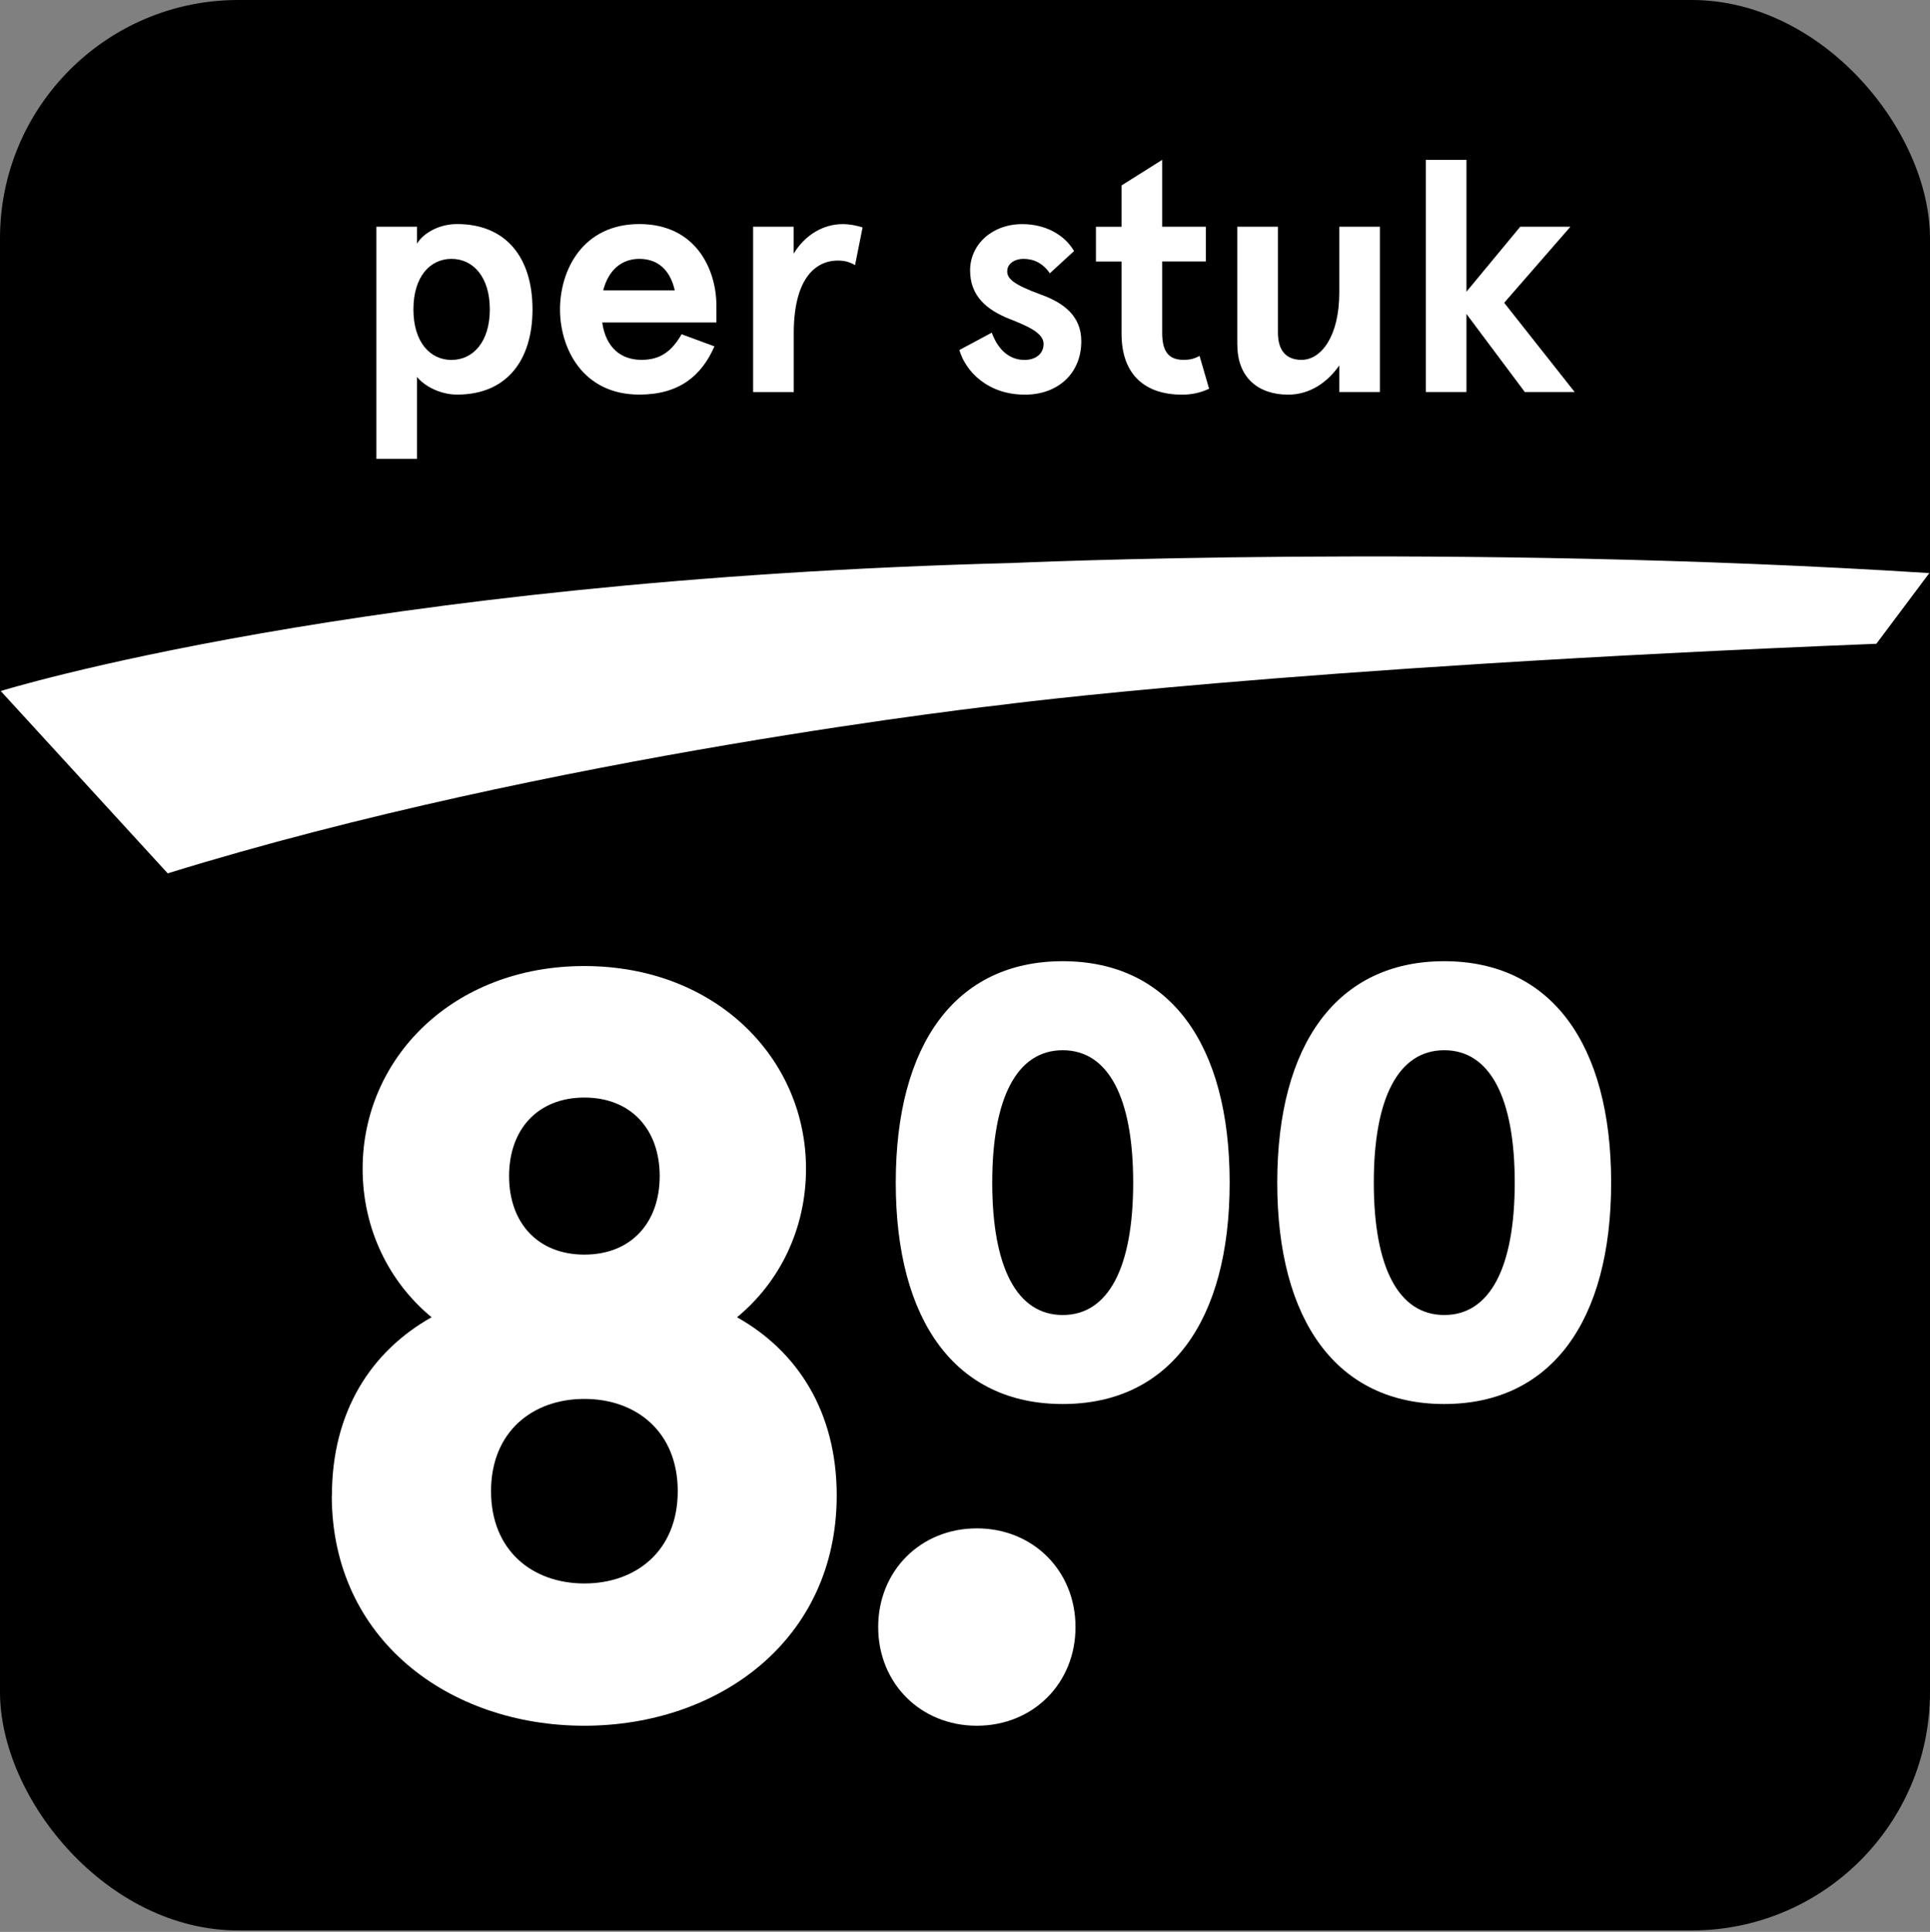
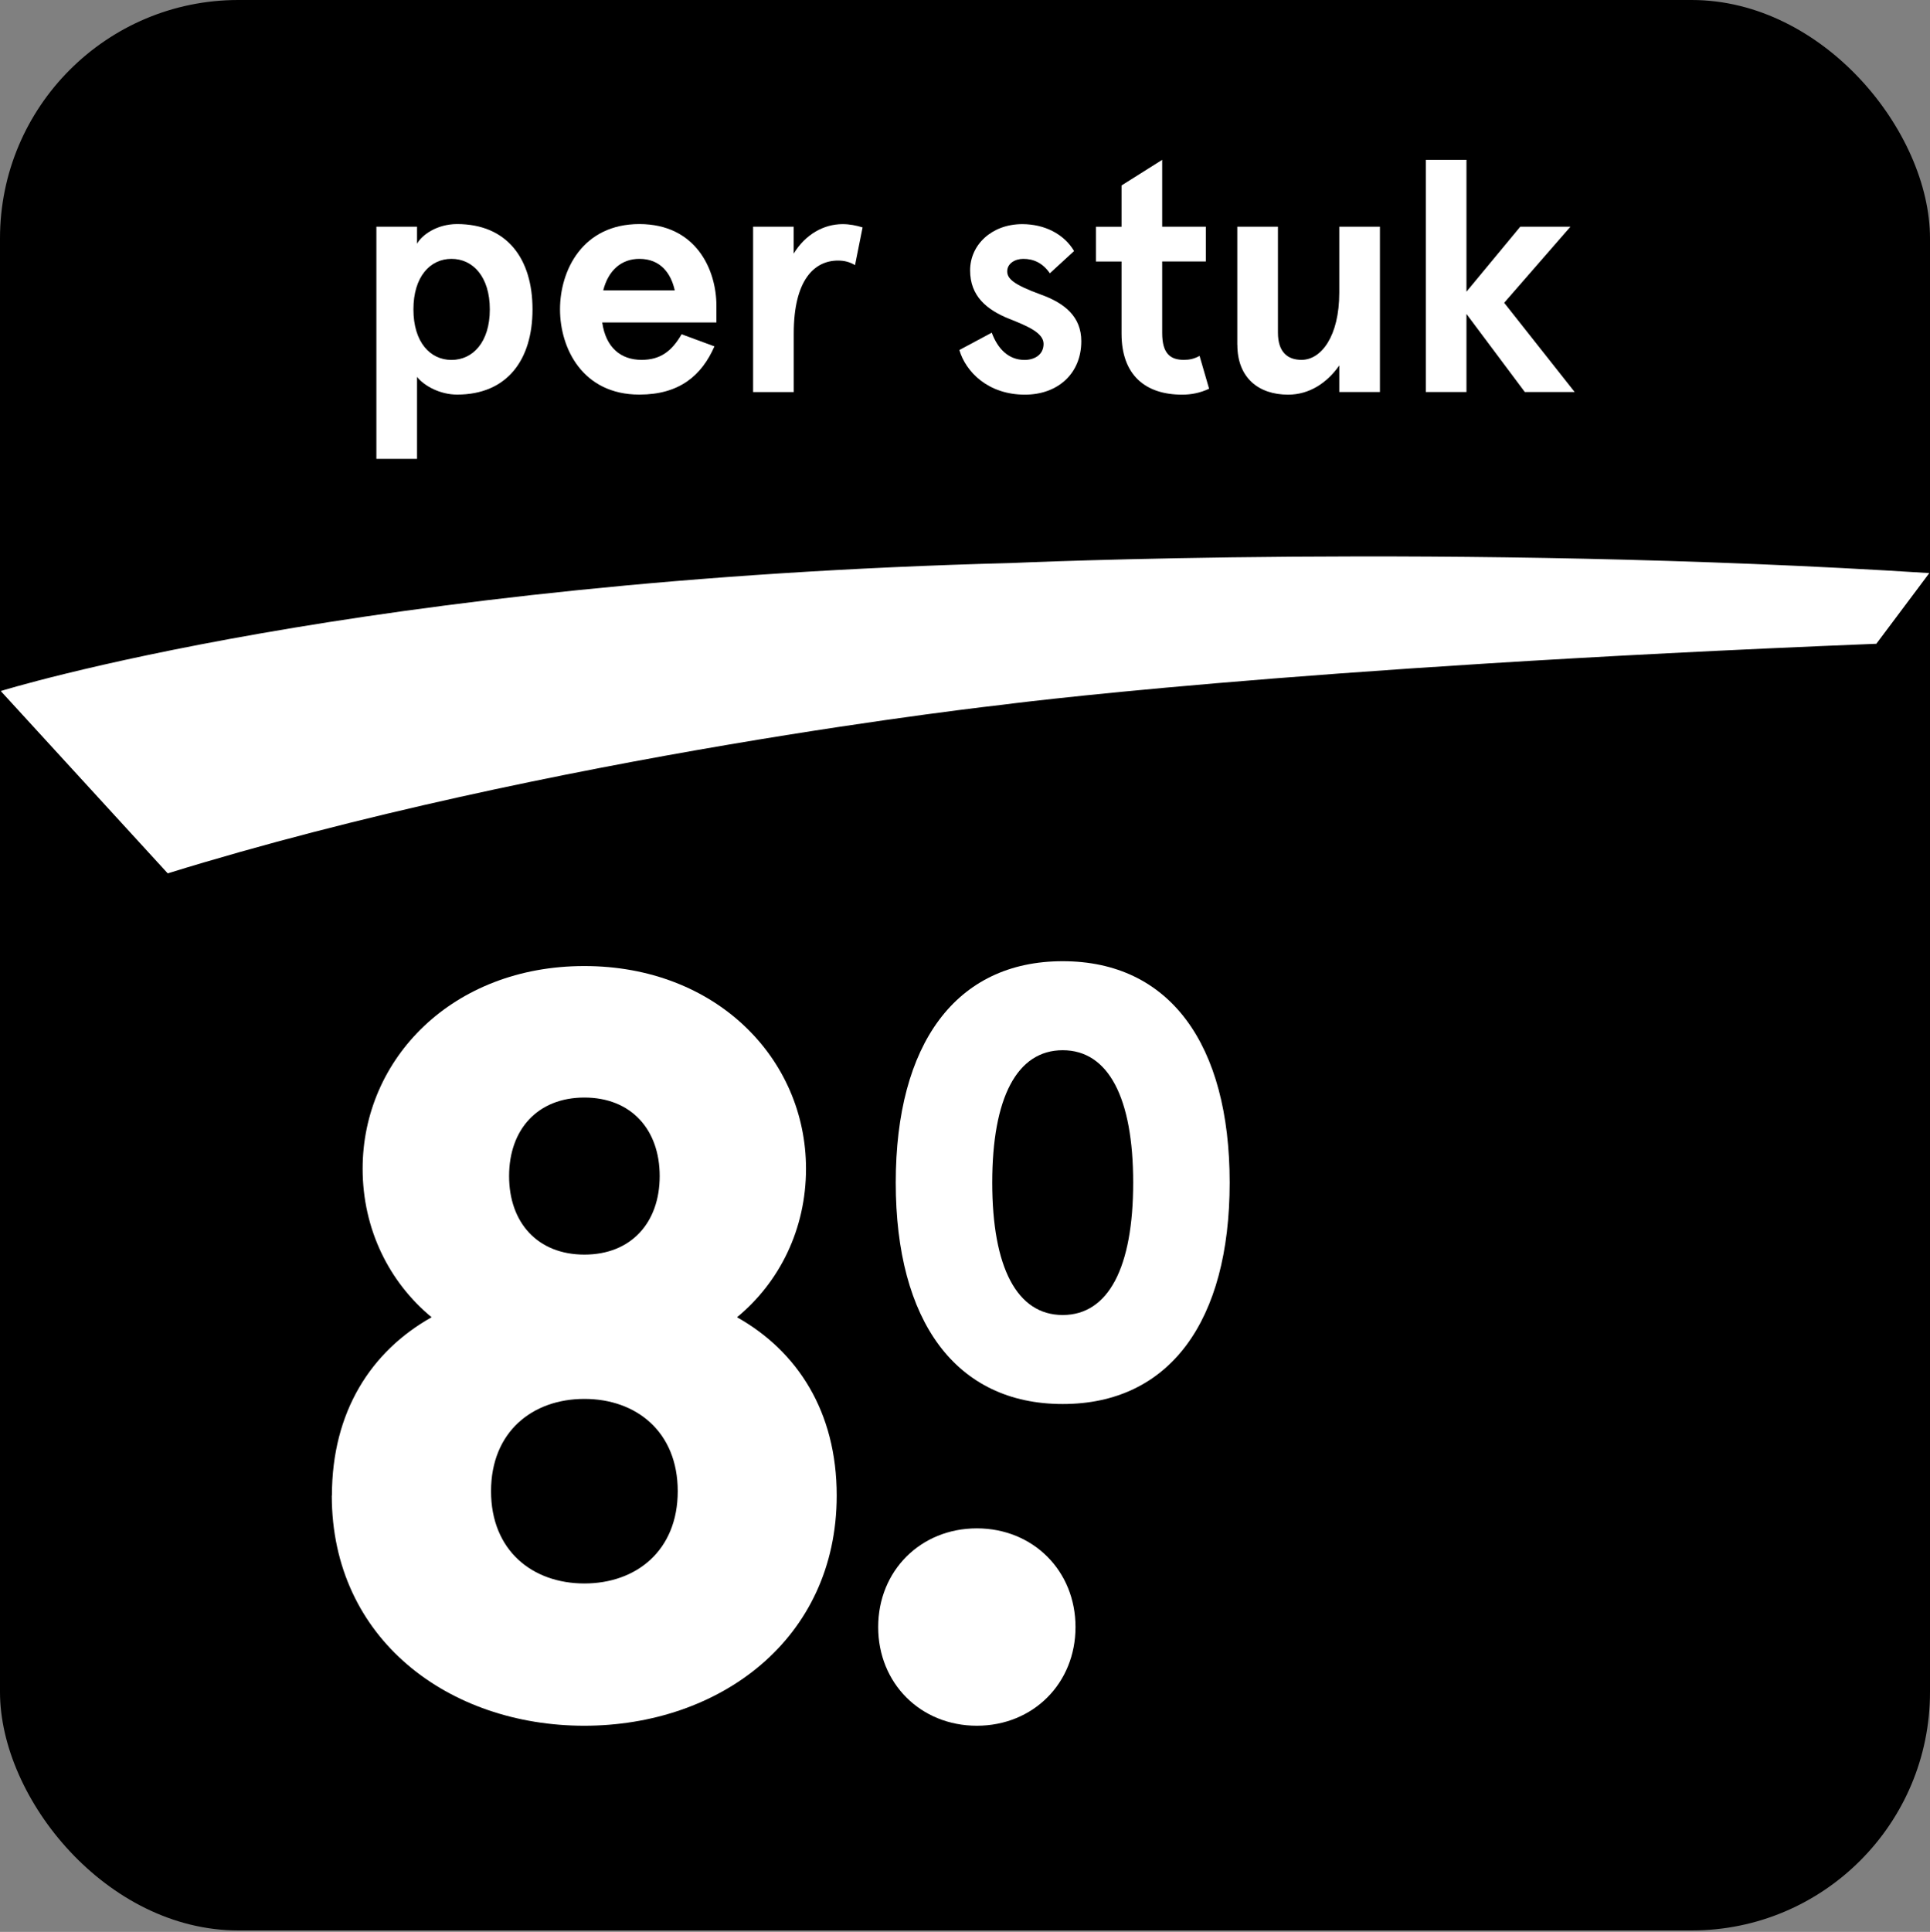
<svg xmlns="http://www.w3.org/2000/svg" id="Prijs_en_de_Etos-swoosh" data-name="Prijs en de Etos-swoosh" viewBox="0 0 283.46 283.67">
  <rect x="0" y="0" width="283.46" height="283.67" fill="#808080" stroke="none" />
  <defs>
    <style>
      .cls-1 {
        fill: none;
      }

      .cls-2 {
        fill: #fff;
      }
    </style>
  </defs>
  <rect width="283.46" height="283.46" rx="35" ry="35" />
  <path class="cls-2" d="M24.63,128.24L.11,101.47s52.37-16.31,148.49-18.8c0,0,64.98-2.96,134.76,1.48l-7.78,10.38c-87.33,3.5-128.4,8.96-128.4,8.96,0,0-66.38,7.36-122.54,24.75" />
  <rect class="cls-1" x=".11" y=".41" width="283.25" height="283.25" />
  <g>
    <path class="cls-2" d="M55.28,33.29h5.97v2.5c.67-1.25,2.89-2.89,5.88-2.89,7.32,0,11.08,5.06,11.08,12.52s-3.76,12.52-11.08,12.52c-2.46,0-4.82-1.25-5.88-2.6v12.04h-5.97v-34.09ZM71.94,45.43c0-4.82-2.5-7.42-5.63-7.42s-5.59,2.6-5.59,7.42,2.46,7.42,5.59,7.42,5.63-2.6,5.63-7.42Z" />
    <path class="cls-2" d="M105.21,47.35h-16.76c.53,3.71,2.75,5.49,5.78,5.49,2.74,0,4.43-1.25,5.88-3.76l4.82,1.78c-1.88,4.29-5.15,7.08-11.03,7.08-8.33,0-11.65-6.79-11.65-12.52s3.32-12.52,11.65-12.52,11.32,6.69,11.32,11.99v2.46ZM99.1,42.63c-.53-2.41-2.02-4.62-5.2-4.62-2.55,0-4.53,1.59-5.3,4.62h10.5Z" />
    <path class="cls-2" d="M110.6,33.29h5.97v3.95c1.73-2.84,4.43-4.33,7.18-4.33,1.06,0,1.97.19,2.94.48l-1.11,5.54c-.72-.43-1.49-.67-2.5-.67-3.47,0-6.5,2.84-6.5,10.69v8.62h-5.97v-24.27Z" />
    <path class="cls-2" d="M140.89,51.4l4.77-2.55c.87,2.36,2.46,4,4.82,4,1.4,0,2.79-.72,2.79-2.36s-2.46-2.65-5.01-3.66c-3.37-1.35-5.78-3.37-5.78-7.13s3.18-6.79,7.66-6.79c3.27,0,6.12,1.44,7.61,3.95l-3.56,3.27c-1.06-1.54-2.41-2.12-3.9-2.12-1.2,0-2.36.67-2.36,1.83,0,1.06.87,1.93,4.96,3.42,3.47,1.25,5.92,3.23,5.92,6.84,0,4.77-3.47,7.85-8.28,7.85-5.39,0-8.67-3.32-9.63-6.55Z" />
    <path class="cls-2" d="M164.72,48.99v-10.59h-3.76v-5.1h3.76v-6.07l5.97-3.76v9.82h6.41v5.1h-6.41v10.5c0,2.99,1.16,3.95,3.18,3.95.82,0,1.49-.14,2.31-.58l1.4,4.82c-1.35.63-2.65.87-3.95.87-5.49,0-8.91-2.94-8.91-8.96Z" />
    <path class="cls-2" d="M181.72,50.63v-17.34h5.97v15.55c0,2.89,1.44,4,3.47,4,2.89,0,5.54-3.47,5.54-9.87v-9.68h5.97v24.27h-5.97v-3.9c-1.78,2.55-4.38,4.29-7.51,4.29-4.33,0-7.46-2.46-7.46-7.32Z" />
    <path class="cls-2" d="M209.41,23.47h5.97v19.36l7.9-9.54h7.37l-9.73,11.17,10.35,13.1h-7.32l-8.57-11.46v11.46h-5.97V23.47Z" />
  </g>
  <g>
    <g>
      <path class="cls-2" d="M131.56,173.65c0-20.34,8.81-32.51,24.52-32.51s24.52,12.17,24.52,32.51-8.81,32.51-24.52,32.51-24.52-12.17-24.52-32.51ZM166.43,173.65c0-12.44-3.63-19.44-10.35-19.44s-10.35,6.99-10.35,19.44,3.63,19.44,10.35,19.44,10.35-6.99,10.35-19.44Z" />
-       <path class="cls-2" d="M187.59,173.65c0-20.34,8.81-32.51,24.52-32.51s24.52,12.17,24.52,32.51-8.81,32.51-24.52,32.51-24.52-12.17-24.52-32.51ZM222.47,173.65c0-12.44-3.63-19.44-10.35-19.44s-10.35,6.99-10.35,19.44,3.63,19.44,10.35,19.44,10.35-6.99,10.35-19.44Z" />
    </g>
    <g>
-       <path class="cls-2" d="M48.75,219.59c0-12.31,5.76-21.19,14.64-26.17-6.23-5.14-10.13-12.93-10.13-21.81,0-16.2,13.24-29.76,32.56-29.76s32.56,13.55,32.56,29.76c0,8.88-3.89,16.67-10.13,21.81,8.88,4.99,14.64,13.87,14.64,26.17,0,21.19-17.29,33.81-37.08,33.81s-37.08-12.62-37.08-33.81ZM99.54,218.96c0-8.72-6.08-13.55-13.71-13.55s-13.71,4.83-13.71,13.55,6.08,13.55,13.71,13.55,13.71-4.83,13.71-13.55ZM96.89,172.69c0-6.85-4.21-11.53-11.06-11.53s-11.06,4.67-11.06,11.53,4.21,11.53,11.06,11.53,11.06-4.67,11.06-11.53Z" />
+       <path class="cls-2" d="M48.75,219.59c0-12.31,5.76-21.19,14.64-26.17-6.23-5.14-10.13-12.93-10.13-21.81,0-16.2,13.24-29.76,32.56-29.76s32.56,13.55,32.56,29.76c0,8.88-3.89,16.67-10.13,21.81,8.88,4.99,14.64,13.87,14.64,26.17,0,21.19-17.29,33.81-37.08,33.81s-37.08-12.62-37.08-33.81M99.54,218.96c0-8.72-6.08-13.55-13.71-13.55s-13.71,4.83-13.71,13.55,6.08,13.55,13.71,13.55,13.71-4.83,13.71-13.55ZM96.89,172.69c0-6.85-4.21-11.53-11.06-11.53s-11.06,4.67-11.06,11.53,4.21,11.53,11.06,11.53,11.06-4.67,11.06-11.53Z" />
      <path class="cls-2" d="M128.98,238.91c0-8.26,6.23-14.49,14.49-14.49s14.49,6.23,14.49,14.49-6.23,14.49-14.49,14.49-14.49-6.23-14.49-14.49Z" />
    </g>
  </g>
</svg>